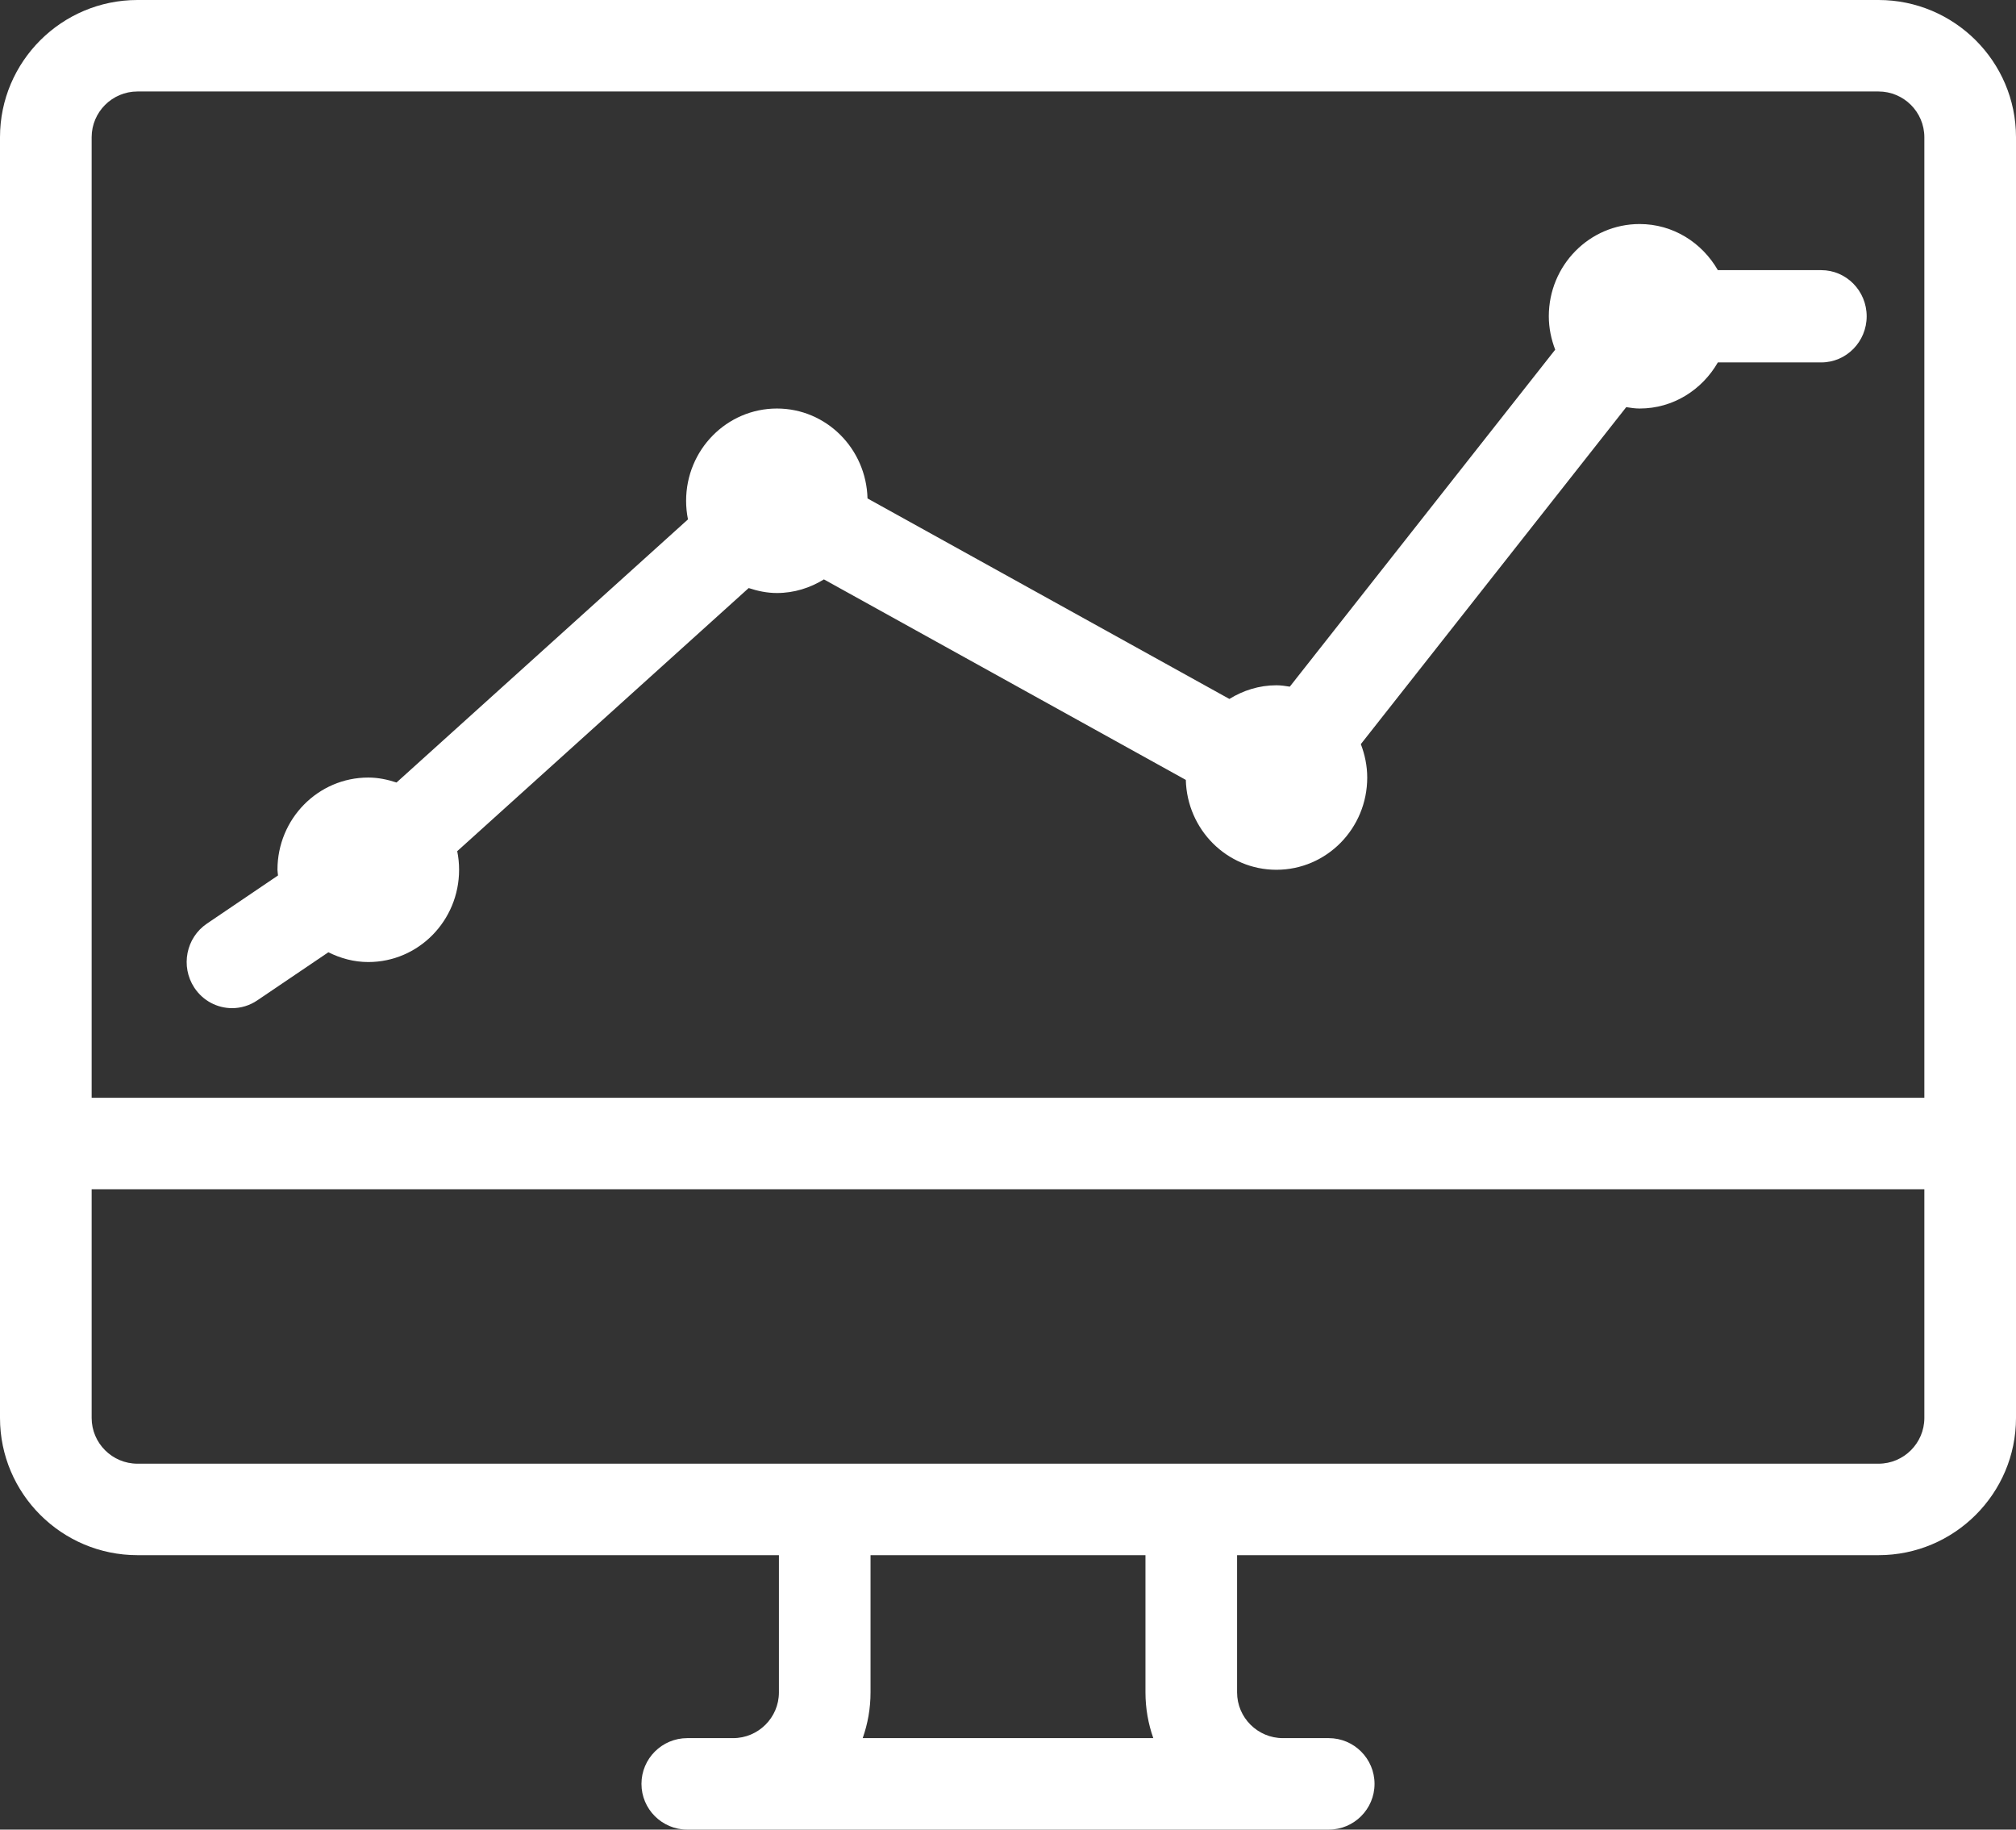
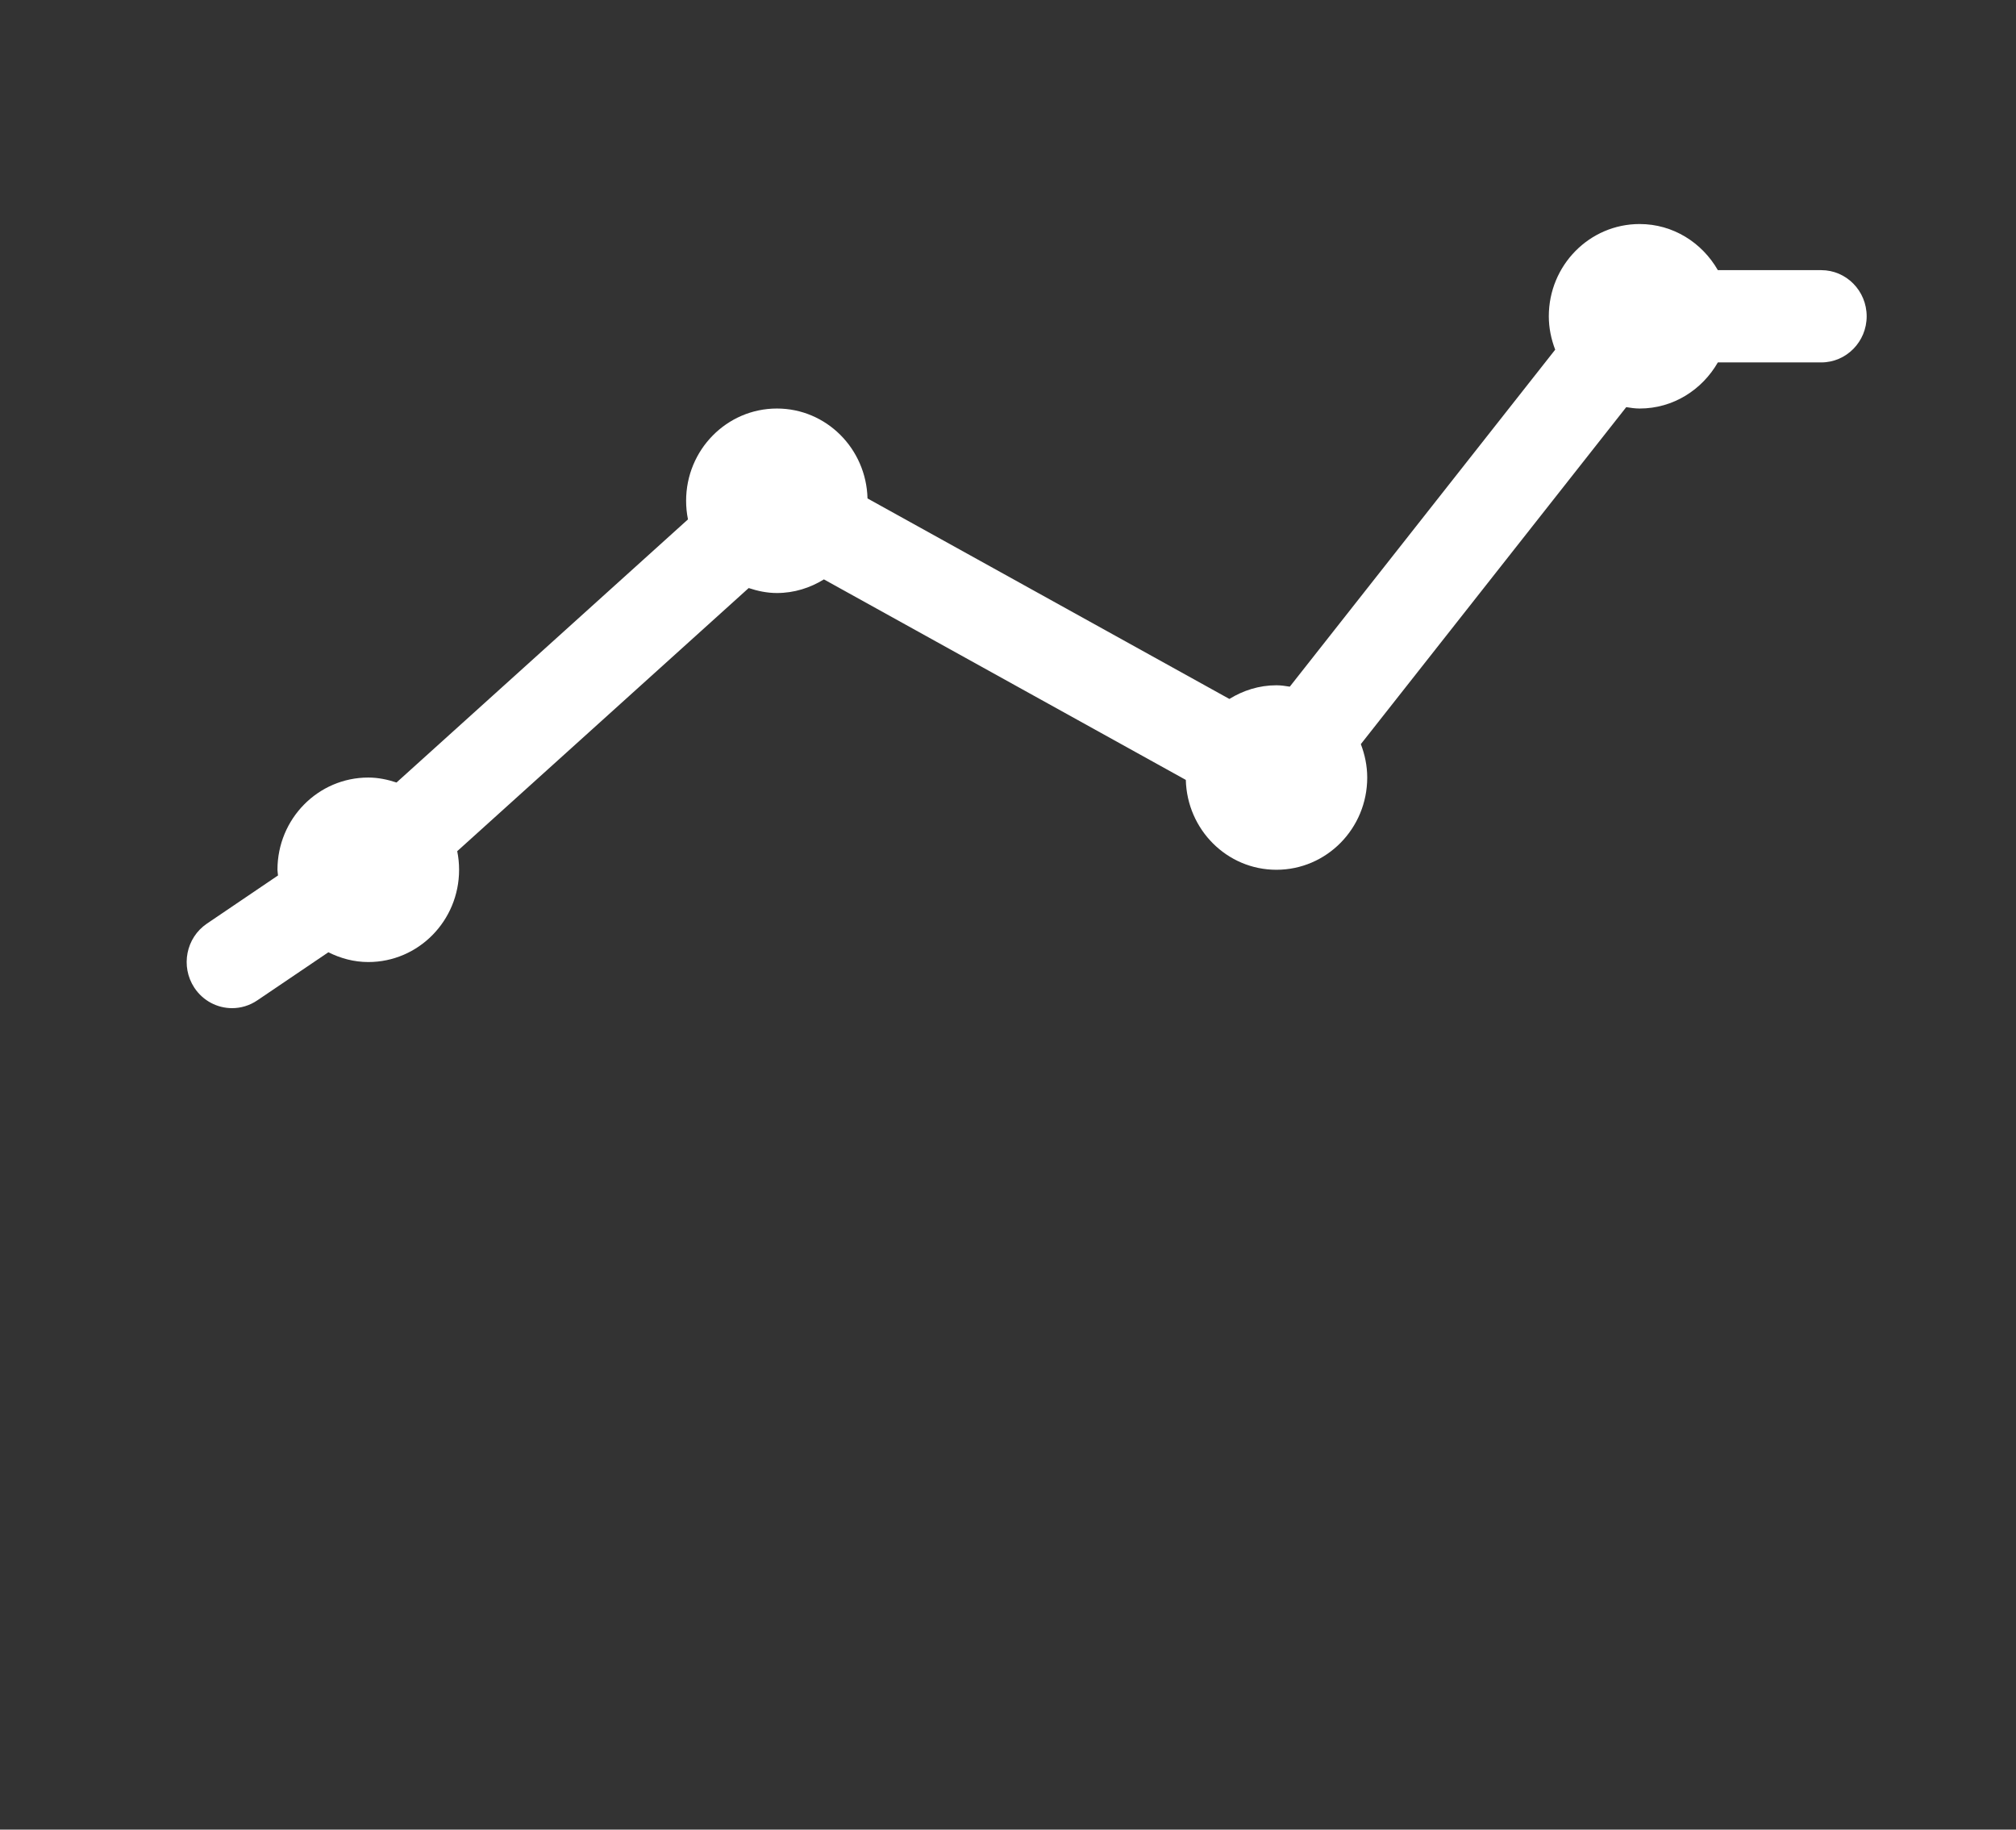
<svg xmlns="http://www.w3.org/2000/svg" width="54px" height="49px" viewBox="0 0 54 49" version="1.1">
  <rect x="0" y="0" width="54" height="49" fill="#333333" stroke="none" />
  <title>Group 6</title>
  <desc>Created with Sketch.</desc>
  <g id="PS" stroke="none" stroke-width="1" fill="none" fill-rule="evenodd">
    <g id="PS-Home" transform="translate(-353, -797)" fill="#FFFFFF" fill-rule="nonzero">
      <g id="Group-6" transform="translate(353, 797)">
-         <path d="M50.318,0 L3.682,0 C1.652,0 0,1.649 0,3.675 L0,37.975 C0,40.001 1.652,41.65 3.682,41.65 L20.864,41.65 L20.864,45.325 C20.864,46 20.313,46.55 19.636,46.55 L18.409,46.55 C17.732,46.55 17.182,47.099 17.182,47.775 C17.182,48.451 17.732,49 18.409,49 L19.636,49 L34.364,49 L35.591,49 C36.268,49 36.818,48.451 36.818,47.775 C36.818,47.099 36.268,46.55 35.591,46.55 L34.364,46.55 C33.687,46.55 33.136,46 33.136,45.325 L33.136,41.65 L50.318,41.65 C52.348,41.65 54,40.001 54,37.975 L54,3.675 C54,1.649 52.348,0 50.318,0 Z M23.108,46.55 C23.243,46.167 23.318,45.755 23.318,45.325 L23.318,41.65 L30.682,41.65 L30.682,45.325 C30.682,45.755 30.757,46.167 30.892,46.55 L23.108,46.55 Z M51.545,37.975 C51.545,38.65 50.994,39.2 50.318,39.2 L31.909,39.2 L22.091,39.2 L3.682,39.2 C3.006,39.2 2.455,38.65 2.455,37.975 L2.455,31.85 L51.545,31.85 L51.545,37.975 Z M51.545,29.4 L2.455,29.4 L2.455,3.675 C2.455,3 3.006,2.45 3.682,2.45 L50.318,2.45 C50.994,2.45 51.545,3 51.545,3.675 L51.545,29.4 Z" id="Shape" />
        <path d="M48.784,7.235 L46.014,7.235 C45.592,6.5 44.816,6 43.919,6 C42.575,6 41.486,7.106 41.486,8.471 C41.486,8.787 41.551,9.087 41.657,9.365 L34.548,18.39 C34.43,18.371 34.312,18.353 34.189,18.353 C33.727,18.353 33.299,18.491 32.93,18.719 L23.237,13.349 C23.203,12.015 22.133,10.941 20.811,10.941 C19.467,10.941 18.378,12.047 18.378,13.412 C18.378,13.582 18.395,13.749 18.428,13.91 L10.621,20.957 C10.382,20.878 10.131,20.824 9.865,20.824 C8.521,20.824 7.432,21.929 7.432,23.294 C7.432,23.346 7.444,23.395 7.447,23.446 L5.541,24.737 C4.983,25.115 4.832,25.882 5.204,26.45 C5.439,26.807 5.824,27 6.217,27 C6.448,27 6.683,26.933 6.891,26.792 L8.796,25.503 C9.119,25.665 9.479,25.765 9.865,25.765 C11.209,25.765 12.297,24.659 12.297,23.294 C12.297,23.124 12.28,22.957 12.247,22.796 L20.054,15.749 C20.294,15.828 20.544,15.882 20.811,15.882 C21.273,15.882 21.701,15.744 22.069,15.517 L31.763,20.887 C31.797,22.221 32.867,23.294 34.189,23.294 C35.533,23.294 36.622,22.189 36.622,20.824 C36.622,20.507 36.557,20.207 36.451,19.929 L43.56,10.904 C43.678,10.923 43.796,10.941 43.919,10.941 C44.816,10.941 45.592,10.441 46.014,9.706 L48.784,9.706 C49.455,9.706 50,9.152 50,8.471 C50,7.789 49.455,7.235 48.784,7.235 Z" id="Path" />
      </g>
    </g>
  </g>
</svg>